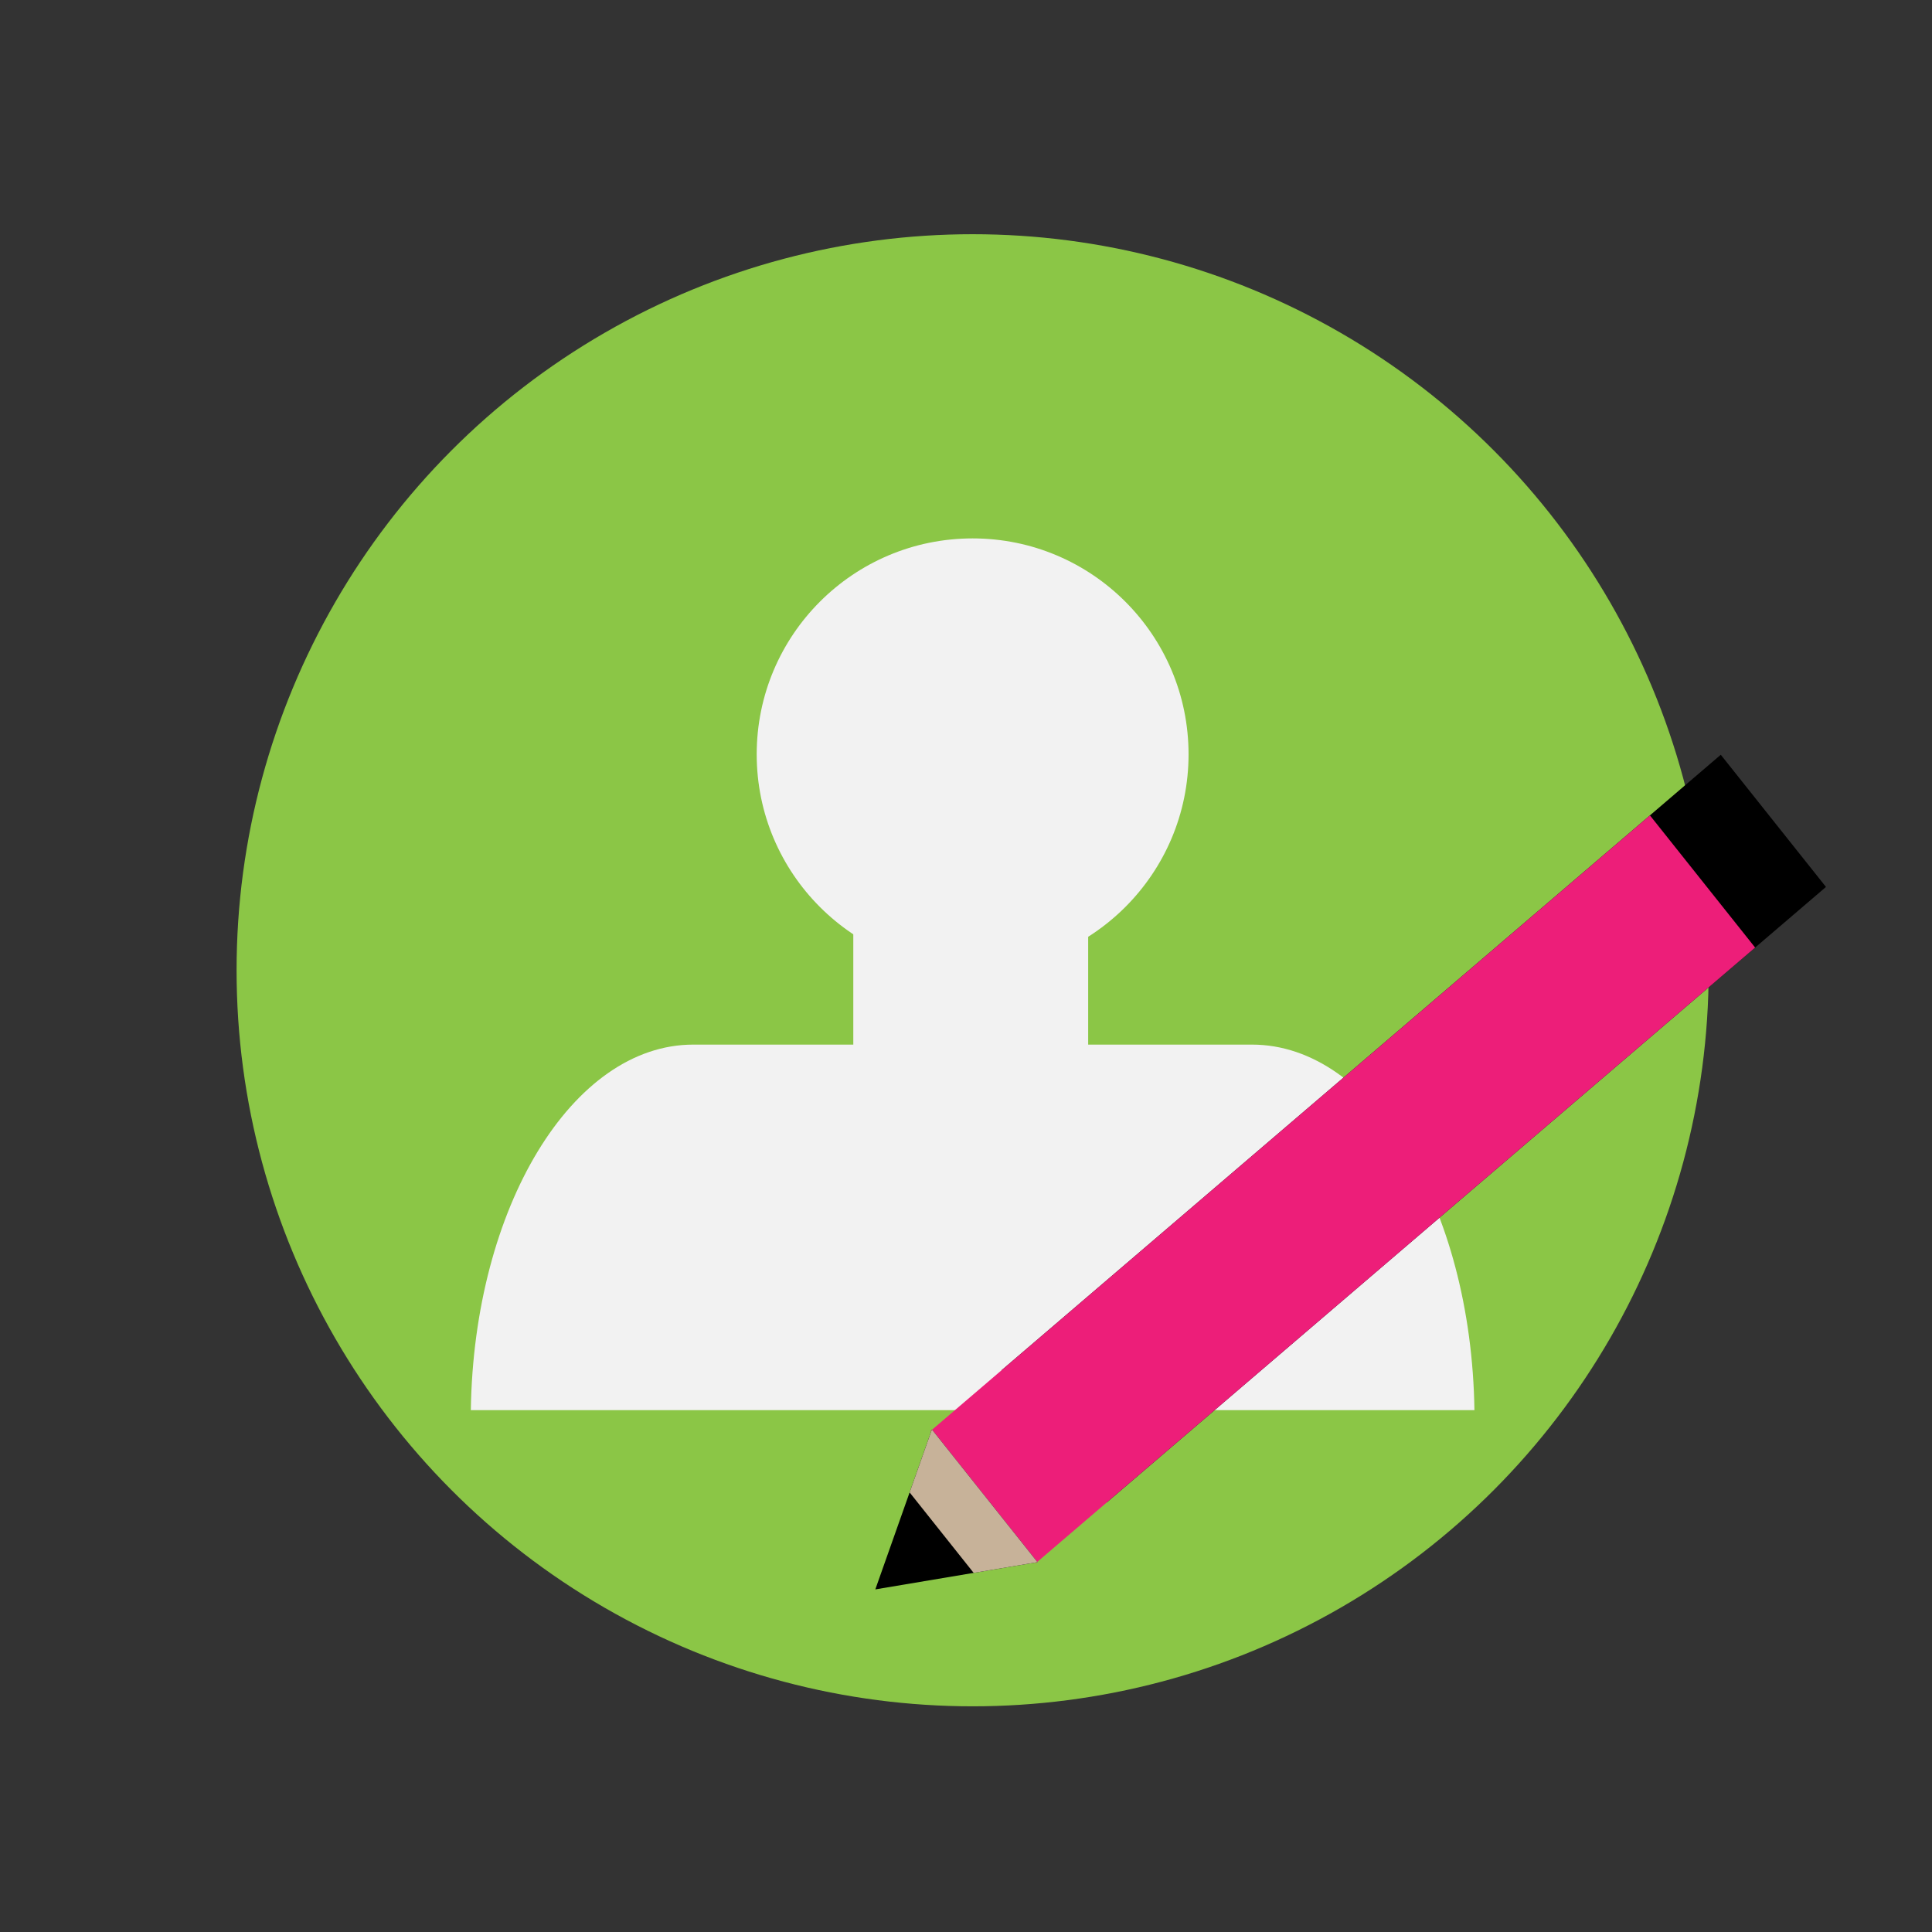
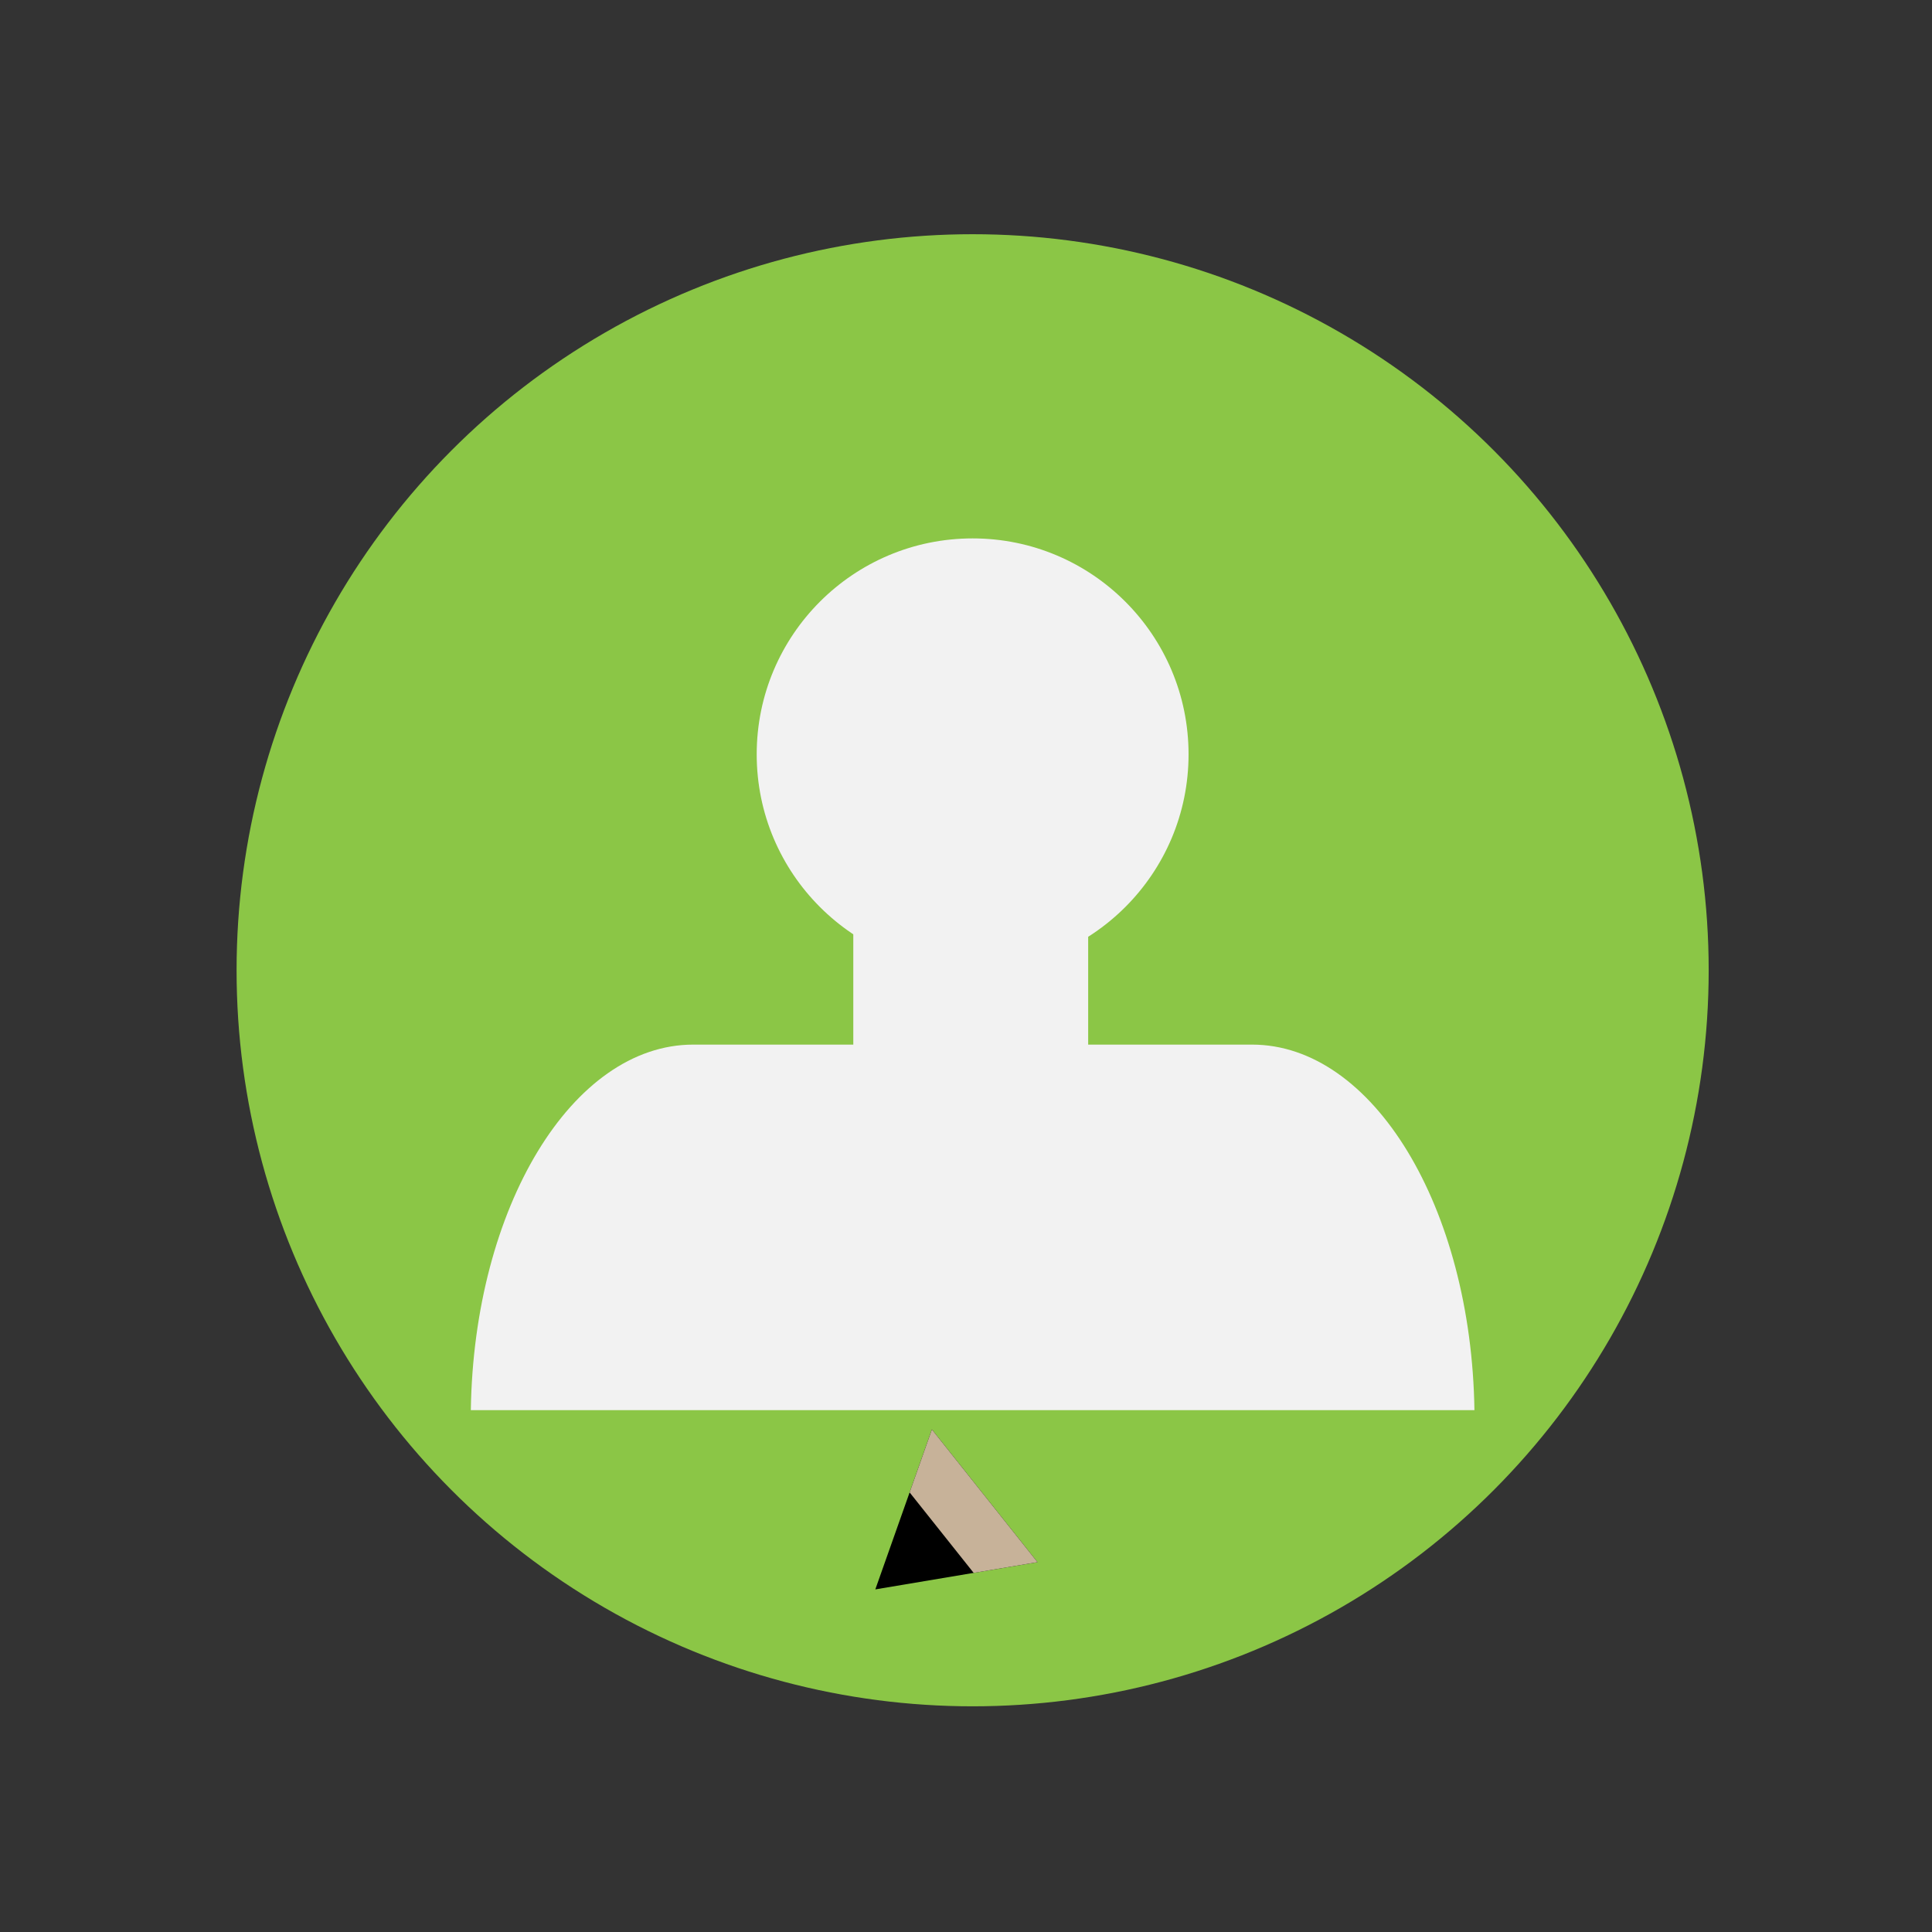
<svg xmlns="http://www.w3.org/2000/svg" version="1.1" id="Vrstva_1" x="0px" y="0px" width="340px" height="340px" viewBox="0 0 340 340" enable-background="new 0 0 340 340" xml:space="preserve">
  <rect x="0" y="0" width="340" height="340" fill="#333333" stroke="none" />
  <title>Layer 1</title>
  <path d="M79.938,107.75" />
-   <path d="M178.906,284.156" />
-   <path d="M-91.5,211.896" />
  <g>
</g>
  <circle id="svg_103_2_" fill="#8BC646" cx="171.167" cy="170.75" r="129.533" />
  <circle fill="#F2F2F2" cx="171.167" cy="132.75" r="38" />
  <path fill="#F2F2F2" d="M259.475,248.167c-0.525-35.679-17.842-64.334-39.141-64.334H122c-21.299,0-38.615,28.655-39.142,64.334  H259.475z" />
  <rect x="150.167" y="161.167" fill="#F2F2F2" width="41.333" height="33.333" />
  <g>
-     <polygon points="321.34,156.086 194.743,264.429 176.23,241.164 302.828,132.823  " />
-     <polygon fill="#ED1E79" points="308.875,166.756 182.277,275.098 163.764,251.833 290.361,143.492  " />
    <polygon points="182.582,274.914 154.041,279.707 163.996,251.558  " />
    <polygon fill="#C7B299" points="171.349,276.802 182.582,274.914 163.997,251.558 160.078,262.639  " />
  </g>
</svg>